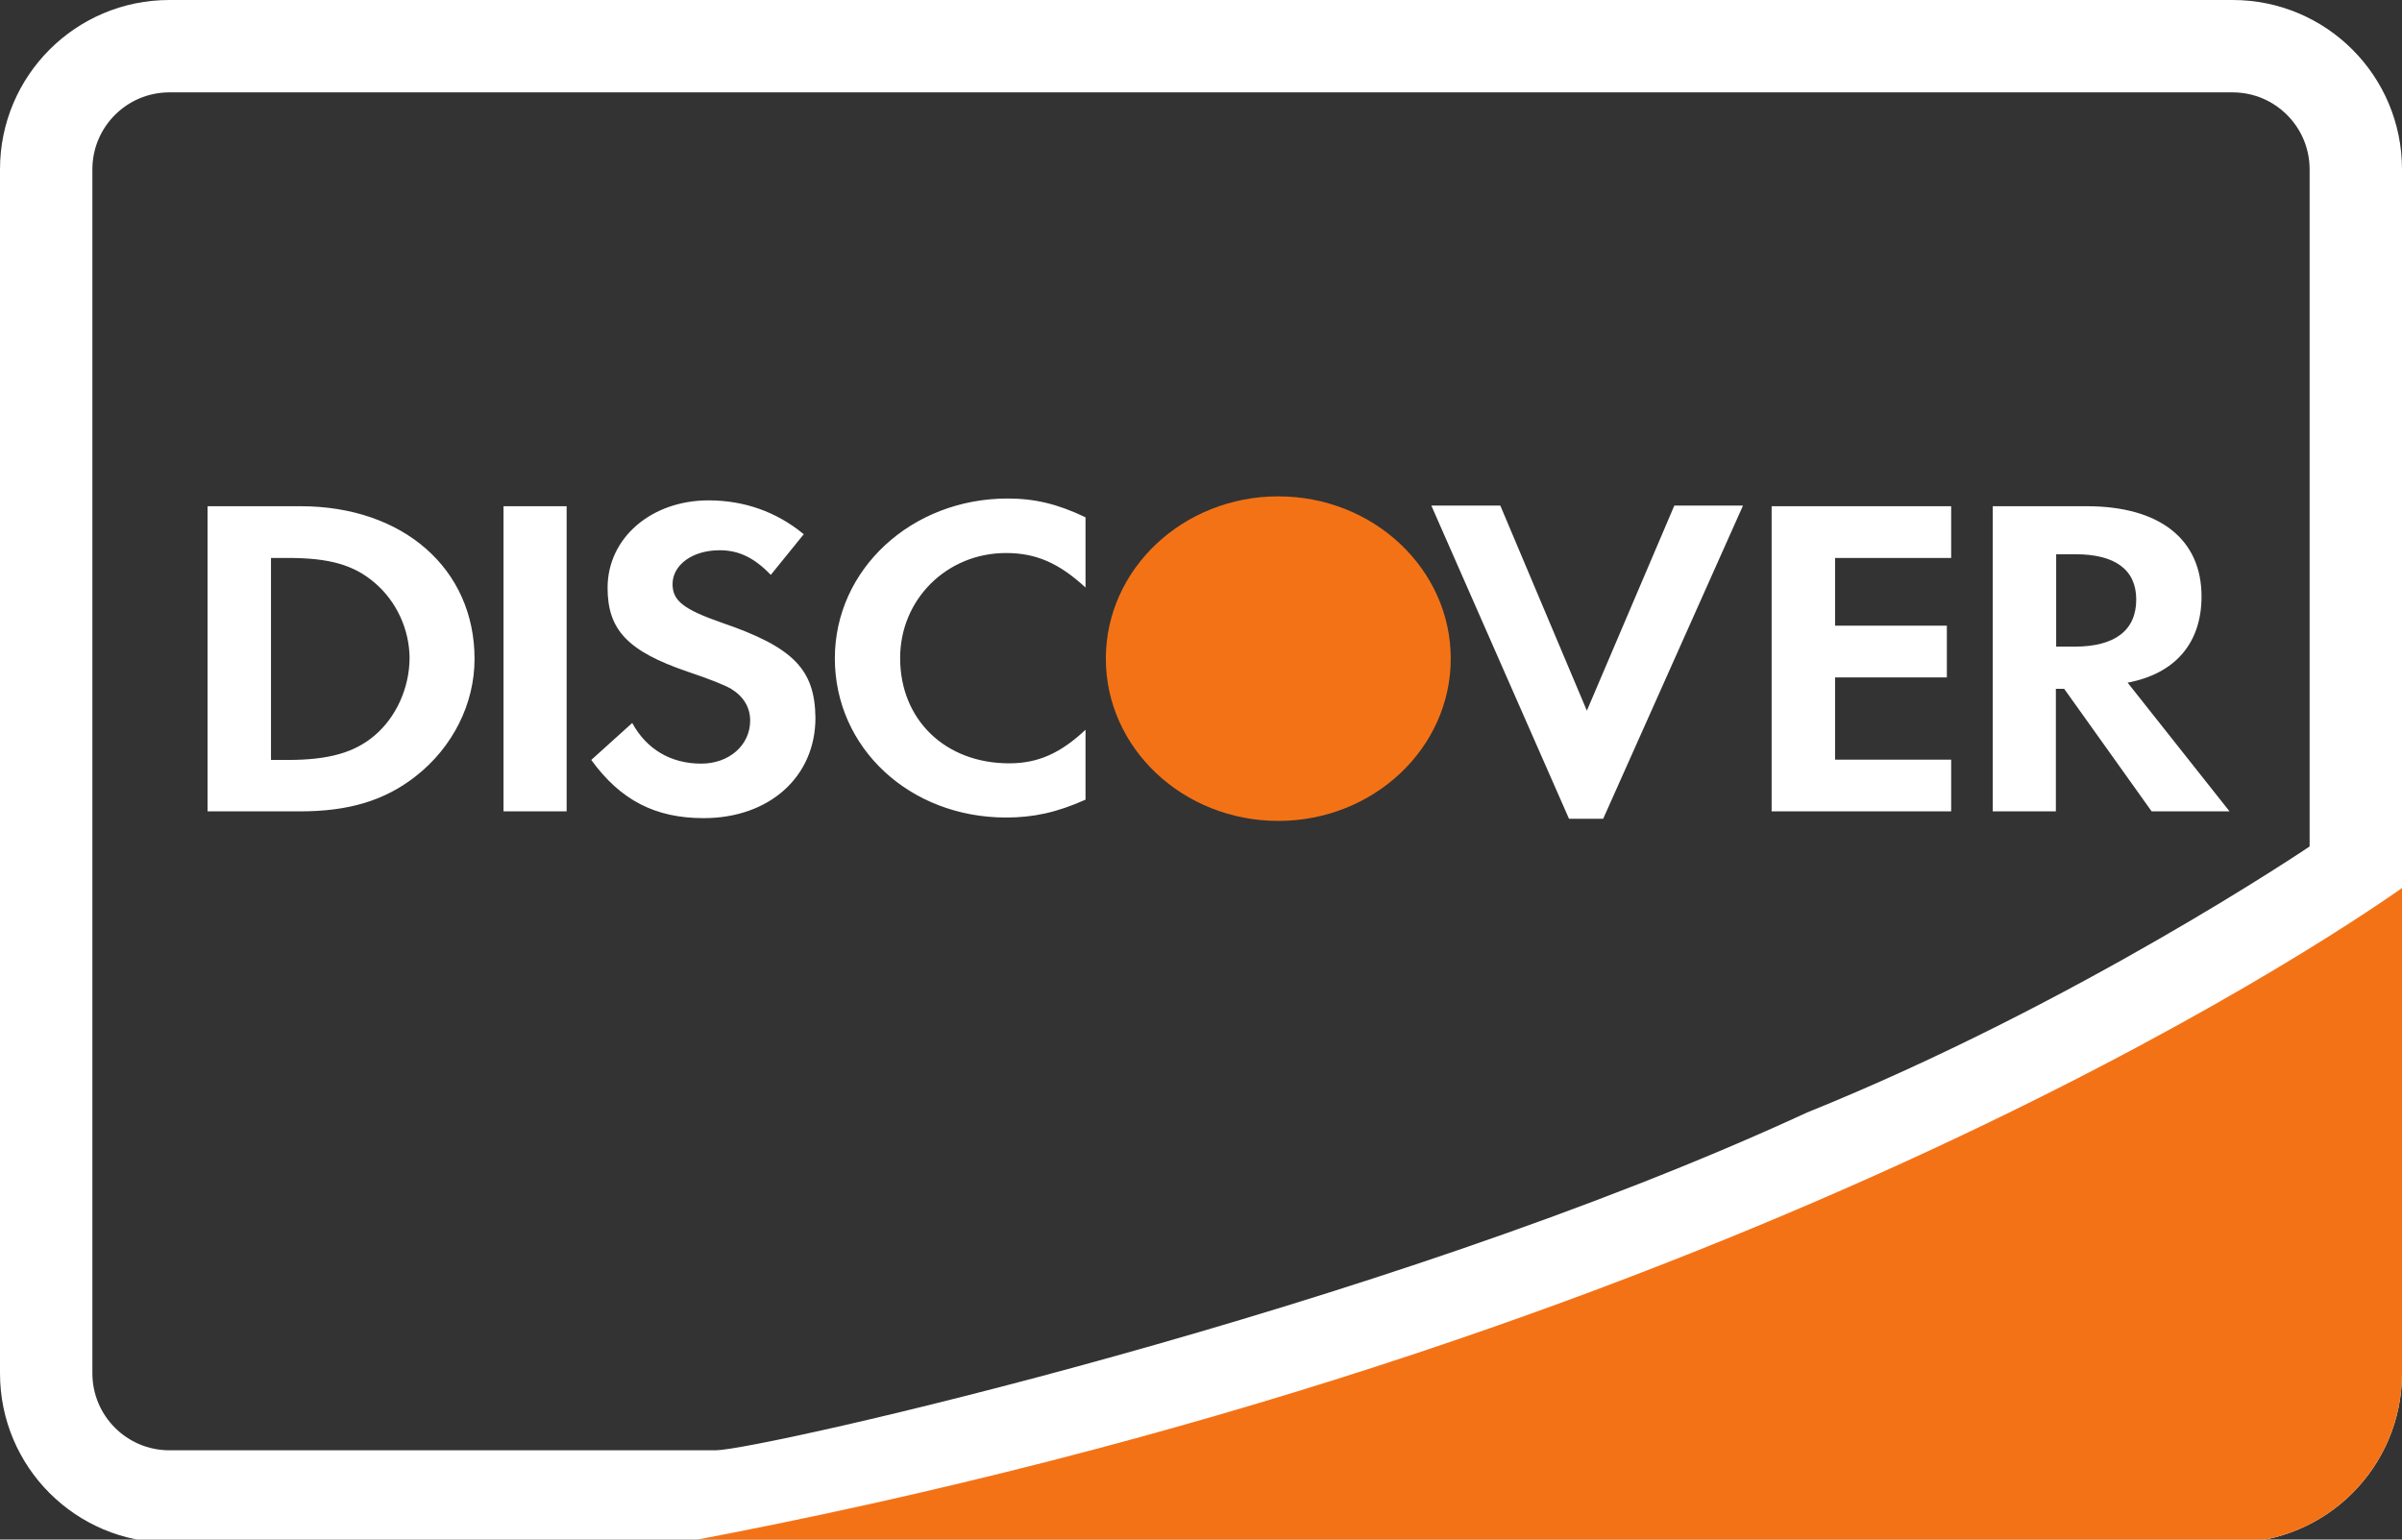
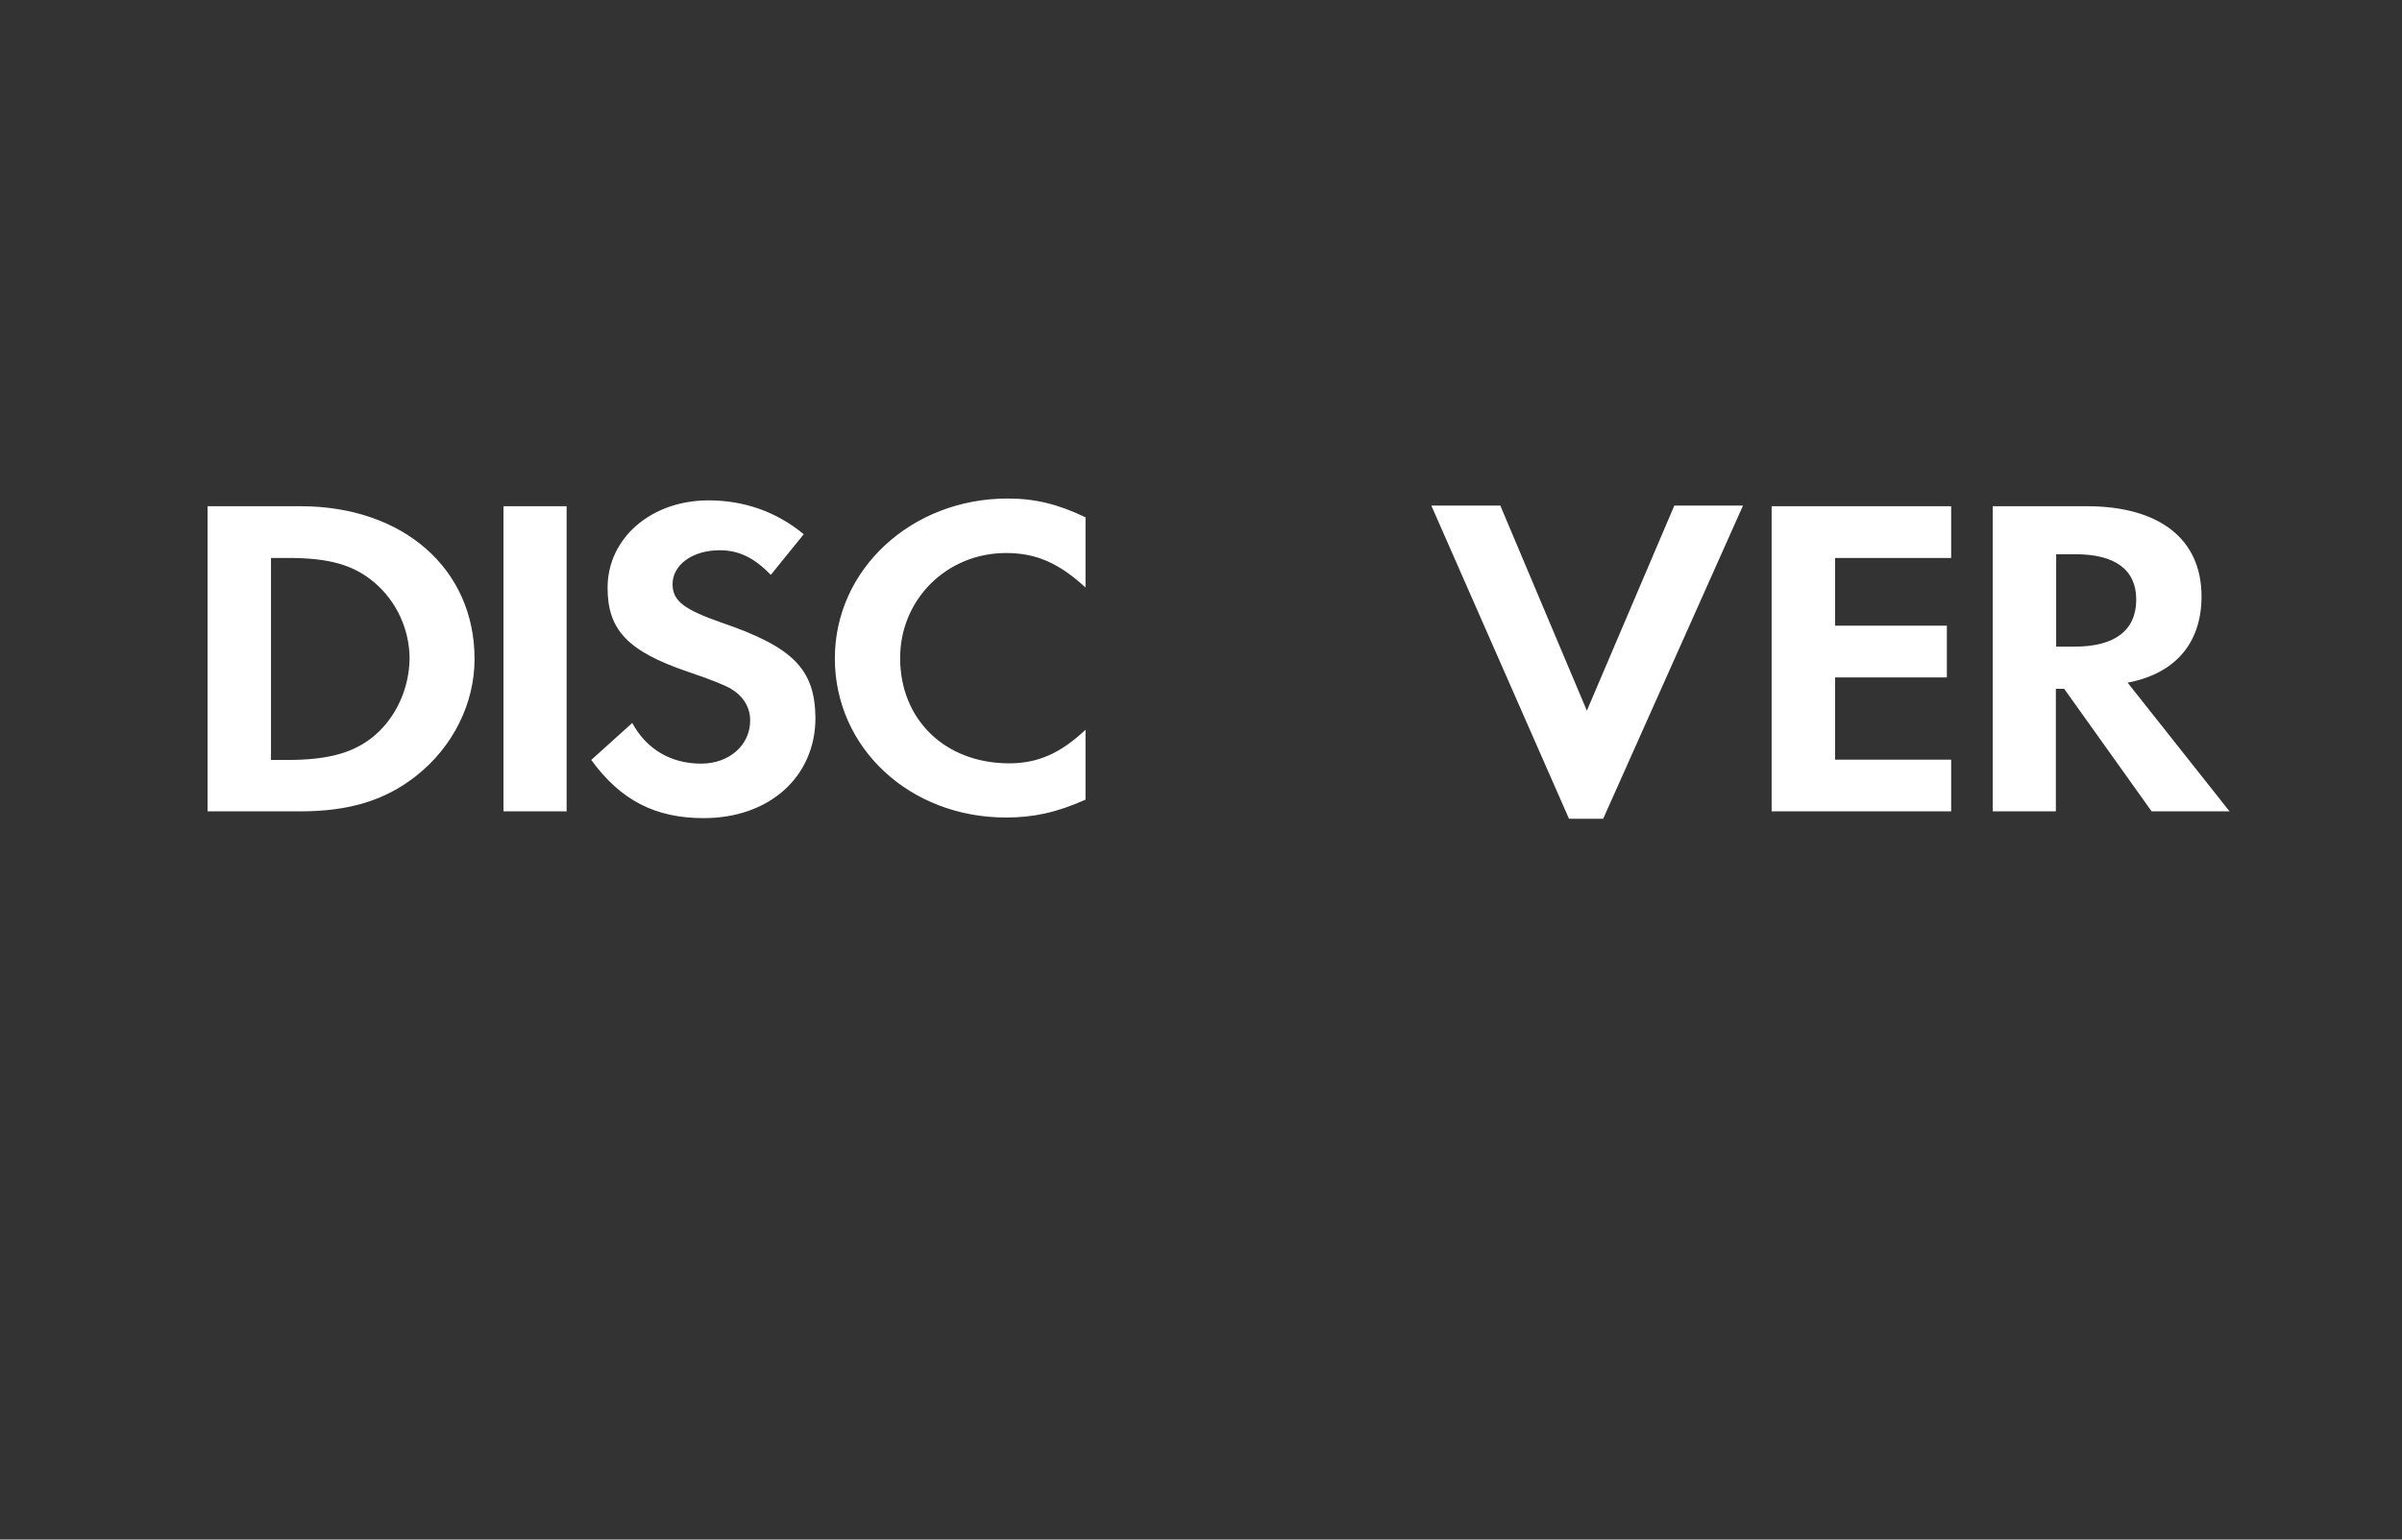
<svg xmlns="http://www.w3.org/2000/svg" version="1.1" id="Layer_1" x="0px" y="0px" viewBox="0 0 780 500" style="enable-background:new 0 0 780 500;" xml:space="preserve">
  <rect x="0" y="0" width="780" height="500" fill="#333333" stroke="none" />
  <style type="text/css">
	.st0{fill-rule:evenodd;clip-rule:evenodd;fill:#FFFFFF;}
	.st1{fill-rule:evenodd;clip-rule:evenodd;fill:#F47216;}
</style>
  <g>
-     <path class="st0" d="M55,30h670c13.8,0,25,11.2,25,25v219.9c0,0-75.6,51.1-163.2,86.4C447.7,425.6,246.2,471,232.4,471H55   c-13.8,0-25-11.2-25-25V55C30,41.2,41.2,30,55,30z M0,55v391c0,30.4,24.6,55,55,55h670c30.4,0,55-24.6,55-55V55   c0-30.4-24.6-55-55-55H55C24.6,0,0,24.6,0,55z" />
-     <path class="st1" d="M415.1,161.2c30.9,0,56,23.6,56,52.7v0c0,29.1-25.1,52.7-56,52.7s-56-23.6-56-52.7v0   C359.1,184.8,384.2,161.2,415.1,161.2L415.1,161.2z M780,288.4c-26,18.3-221.1,149.3-558.8,212.6H725c30.4,0,55-24.6,55-55   L780,288.4L780,288.4z" />
    <path class="st0" d="M67.4,164.4v99.1h30c15.9,0,27.5-3.5,37.6-11.4c12-9.4,19.1-23.5,19.1-38.1c0-29.3-23.2-49.6-56.5-49.6   L67.4,164.4L67.4,164.4z M121.6,238.9c-6.5,5.5-14.8,7.9-28.1,7.9h-5.5v-65.6h5.5c13.3,0,21.3,2.2,28.1,8   c7.1,6,11.4,15.2,11.4,24.7C132.9,223.4,128.7,232.9,121.6,238.9L121.6,238.9z M163.5,263.5h20.5v-99.1h-20.5V263.5z M234.3,202.2   c-12.3-4.3-15.9-7.1-15.9-12.5c0-6.2,6.4-11,15.3-11c6.2,0,11.2,2.4,16.6,8l10.7-13.2c-8.8-7.3-19.4-11-30.9-11   c-18.6,0-32.8,12.2-32.8,28.4c0,13.7,6.6,20.6,25.9,27.2c8,2.7,12.1,4.4,14.2,5.6c4.1,2.5,6.2,6.1,6.2,10.3c0,8-6.8,14-15.9,14   c-9.8,0-17.7-4.6-22.4-13.2l-13.3,12c9.5,13.1,20.8,18.9,36.5,18.9c21.3,0,36.3-13.4,36.3-32.6   C264.6,217.4,257.7,210.2,234.3,202.2 M271.1,213.8c0,29.1,24.3,51.7,55.6,51.7c8.8,0,16.4-1.6,25.8-5.8V237   c-8.2,7.7-15.5,10.9-24.8,10.9c-20.7,0-35.4-14.1-35.4-34.2c0-19,15.1-34.1,34.4-34.1c9.8,0,17.2,3.3,25.8,11.2V168   c-9-4.3-16.4-6.1-25.3-6.1C296,161.9,271.1,184.9,271.1,213.8 M515.3,230.8l-28.1-66.6h-22.4l44.7,101.7h11.1L566,164.2h-22.3   L515.3,230.8 M575.3,263.5h58.3v-16.8h-37.7V220h36.3v-16.8h-36.3v-22h37.7v-16.8h-58.3V263.5 M714.9,193.7   c0-18.6-13.6-29.3-37.3-29.3h-30.5v99.1h20.5v-39.8h2.7l28.4,39.8H724l-33.1-41.8C706.3,218.8,714.9,208.9,714.9,193.7L714.9,193.7   z M673.7,210h-6v-30h6.3c12.8,0,19.7,5,19.7,14.7C693.7,204.7,686.8,210,673.7,210L673.7,210z" />
  </g>
</svg>